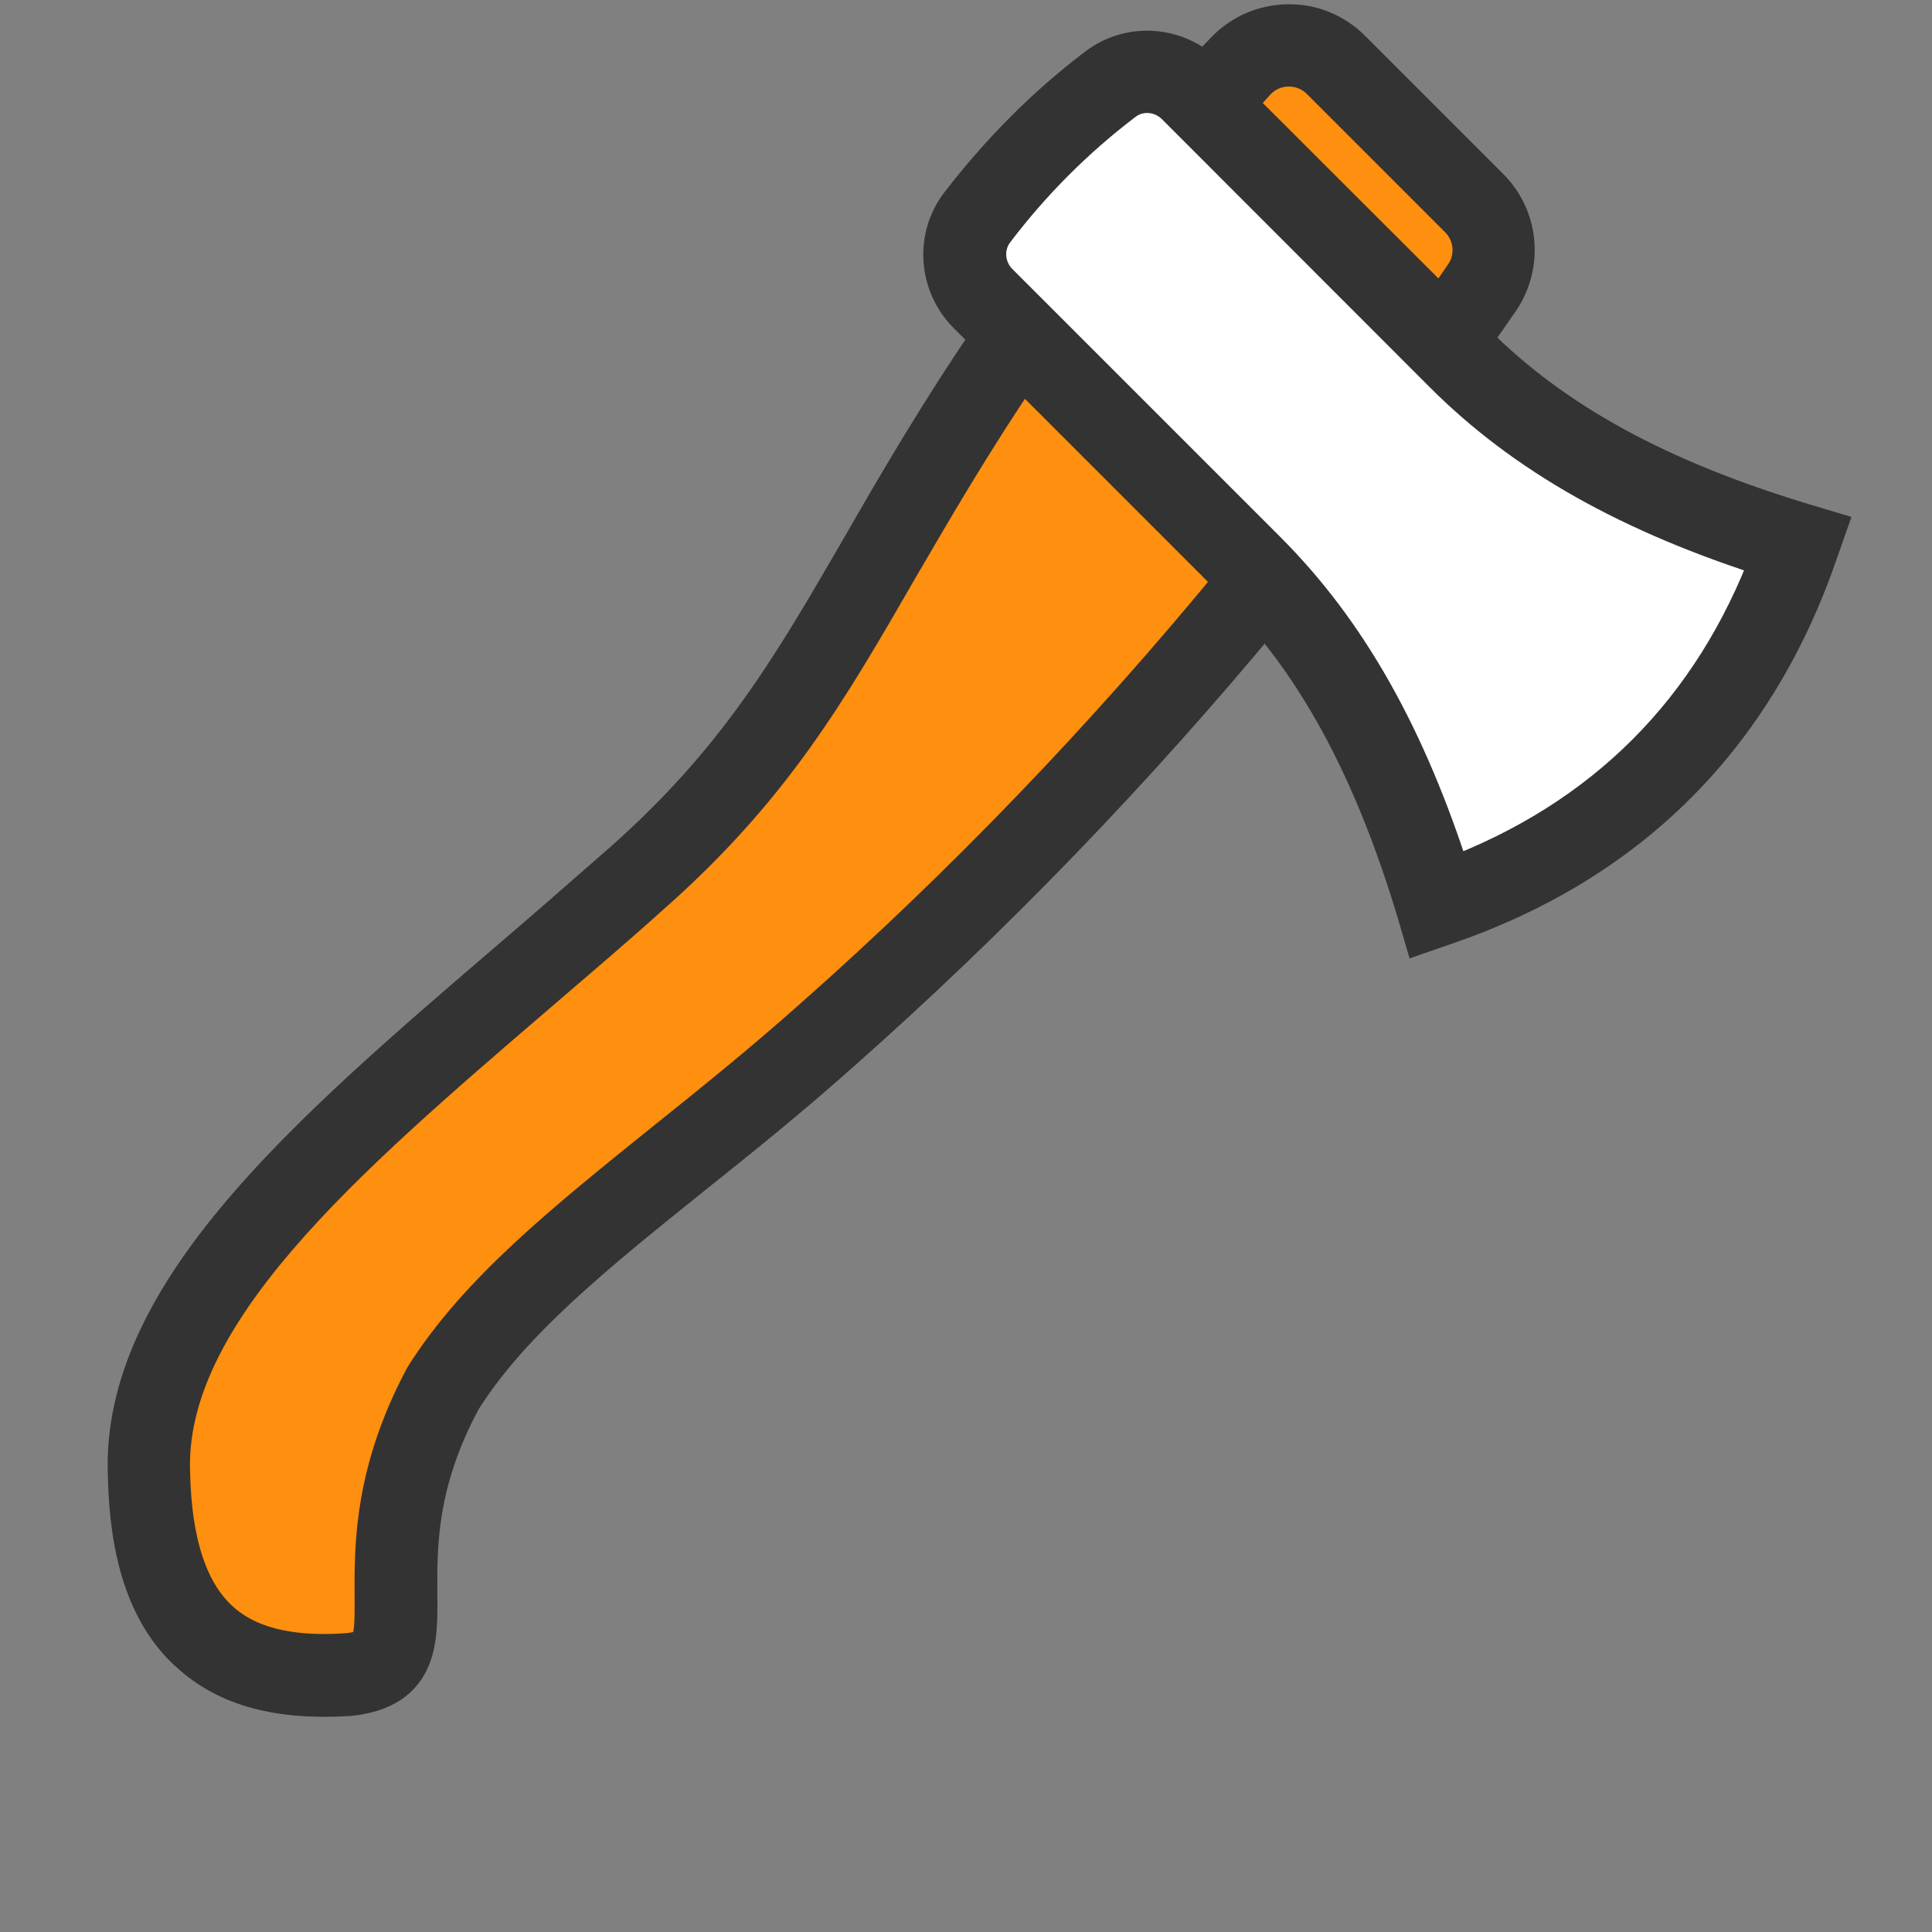
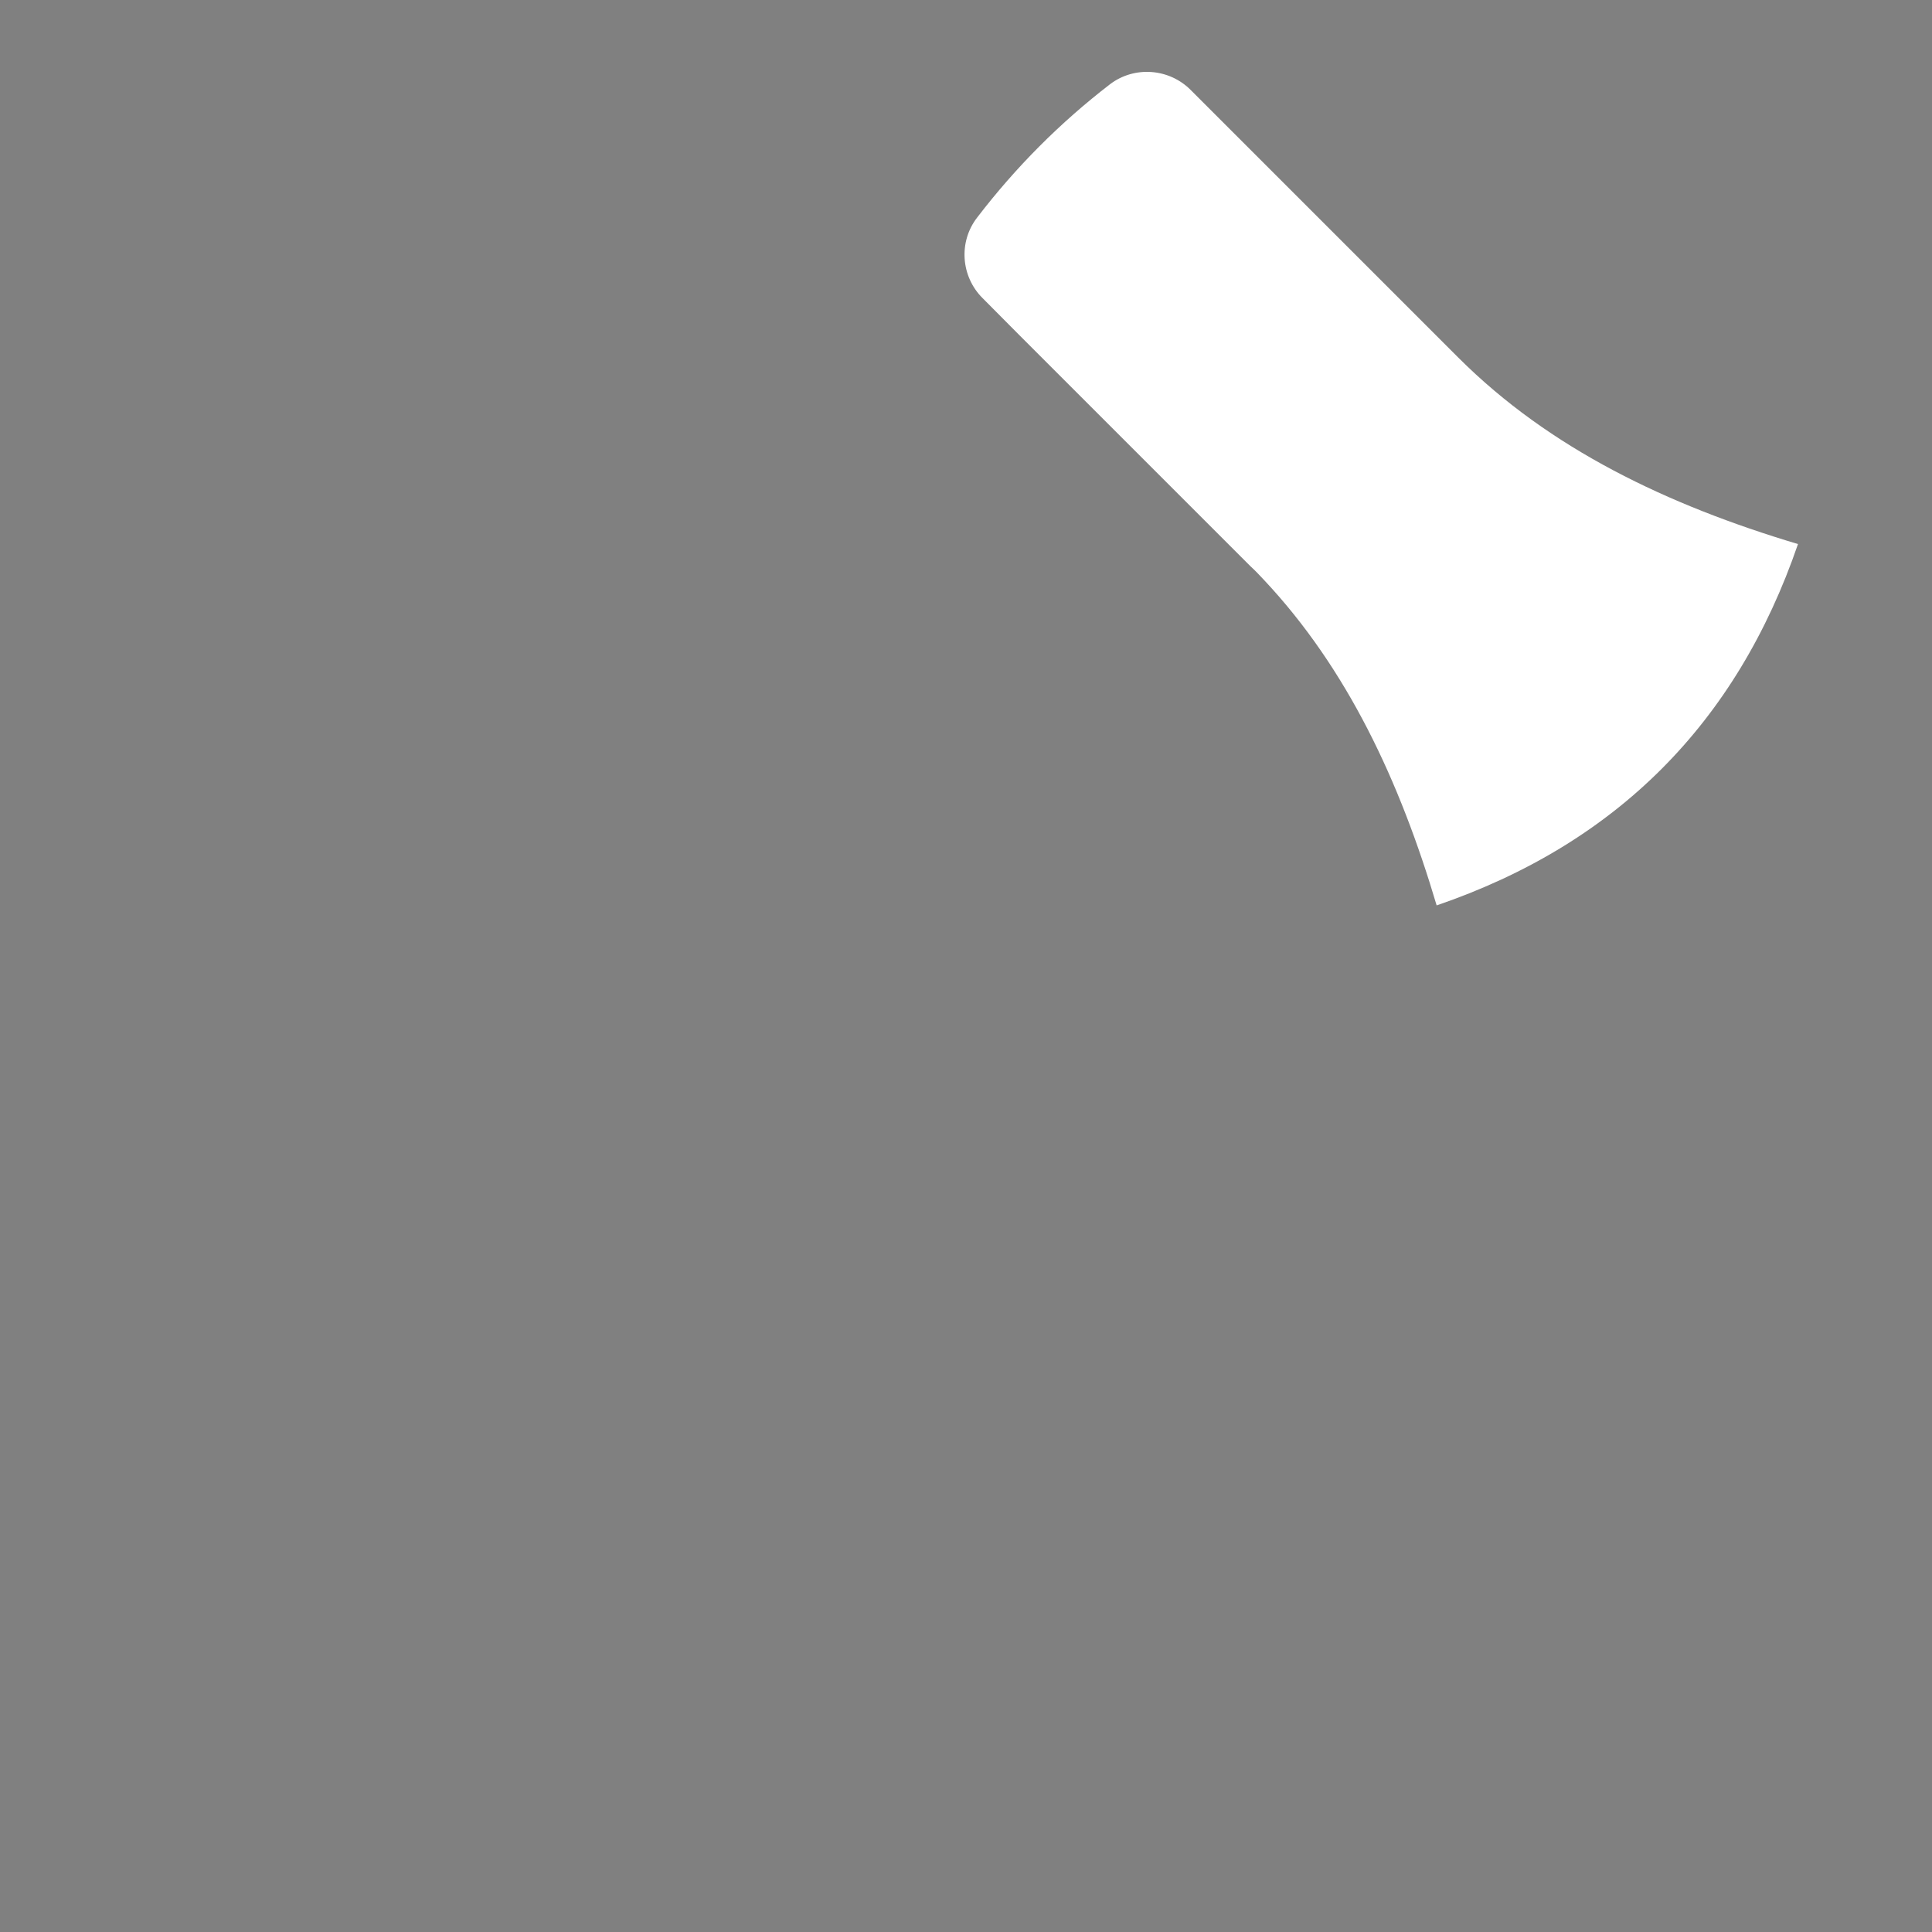
<svg xmlns="http://www.w3.org/2000/svg" width="33px" height="33px" viewBox="0 0 33 33" version="1.1">
  <rect x="0" y="0" width="33" height="33" fill="#808080" stroke="none" />
  <g id="surface1">
    <path style=" stroke:none;fill-rule:nonzero;fill:rgb(100%,100%,100%);fill-opacity:1;" d="M 21.59 9.906 C 21.516 9.828 21.445 9.75 21.363 9.676 L 17.402 5.715 L 16.785 5.094 C 16.414 4.727 16.367 4.133 16.691 3.715 C 17.352 2.852 18.109 2.094 18.961 1.438 C 19.379 1.121 19.973 1.168 20.34 1.539 L 24.914 6.113 C 26.473 7.668 28.48 8.625 30.711 9.293 C 29.66 12.355 27.609 14.414 24.539 15.465 C 23.91 13.344 23.016 11.426 21.59 9.906 Z M 21.59 9.906 " />
-     <path style=" stroke:none;fill-rule:nonzero;fill:rgb(100%,56.078%,5.882%);fill-opacity:1;" d="M 7.578 23.699 C 5.934 26.777 7.621 28.418 5.945 28.609 C 4.066 28.73 2.605 28.043 2.555 25.191 C 2.41 21.699 6.996 18.48 10.852 15.035 C 14.004 12.258 14.586 9.789 17.402 5.723 L 21.363 9.684 C 21.445 9.762 21.516 9.836 21.59 9.914 C 19.277 12.738 16.789 15.34 14.137 17.676 C 11.484 20.039 8.871 21.641 7.578 23.699 Z M 7.578 23.699 " />
-     <path style=" stroke:none;fill-rule:nonzero;fill:rgb(100%,56.078%,5.882%);fill-opacity:1;" d="M 25.324 4.91 C 25.105 5.227 24.887 5.543 24.664 5.855 L 20.586 1.777 C 20.785 1.562 20.988 1.34 21.199 1.121 C 21.637 0.66 22.367 0.66 22.824 1.109 L 25.18 3.465 C 25.57 3.855 25.629 4.461 25.324 4.91 Z M 25.324 4.91 " />
-     <path style="fill-rule:nonzero;fill:rgb(20%,20%,20%);fill-opacity:1;stroke-width:12;stroke-linecap:butt;stroke-linejoin:miter;stroke:rgb(20%,20%,20%);stroke-opacity:1;stroke-miterlimit:10;" d="M 466.679 136.304 C 428.8 124.882 401.574 110.026 380.919 89.311 L 379.676 88.127 C 382.28 84.399 384.884 80.729 387.429 77 C 393.288 68.3 392.223 56.581 384.706 49.183 L 349.018 13.494 C 344.815 9.292 339.193 6.984 333.274 7.102 C 327.415 7.221 321.911 9.529 317.827 13.79 C 315.696 15.98 313.684 18.111 311.671 20.182 L 311.494 20.005 C 304.214 12.725 292.614 11.896 284.505 18.111 C 271.188 28.172 259.411 40.128 249.112 53.504 C 242.898 61.612 243.726 73.272 251.006 80.611 L 257.576 87.18 C 243.49 107.777 233.014 125.888 223.781 141.927 C 205.788 173 191.584 197.621 161.222 224.313 C 151.574 232.777 141.809 241.3 131.984 249.704 C 80.611 293.797 32.019 335.405 33.913 381.806 C 34.328 401.989 39.003 416.489 48.473 425.9 C 48.887 426.314 49.302 426.728 49.716 427.024 C 59.126 435.724 72.384 439.276 90.495 438.092 C 107.422 436.198 107.304 424.775 107.185 412.583 C 107.126 400.272 106.889 383.523 118.726 361.624 C 131.51 341.323 153.409 323.686 178.681 303.385 C 191.229 293.383 204.072 283.026 217.33 271.188 C 255.978 236.979 293.028 198.686 327.296 157.197 C 344.519 176.906 357.304 202.119 367.424 235.618 L 368.786 240.294 L 373.402 238.696 C 421.106 222.42 453.48 189.986 469.815 142.282 L 471.413 137.725 Z M 324.574 20.182 C 326.882 17.815 330.078 16.394 333.511 16.394 C 336.884 16.394 340.08 17.696 342.507 20.123 L 378.196 55.812 C 382.517 60.073 383.108 66.821 379.794 71.674 C 377.604 74.929 375.296 78.125 373.106 81.38 L 318.478 26.811 C 320.49 24.621 322.502 22.491 324.574 20.182 Z M 211.115 264.205 C 198.094 275.805 185.31 286.103 172.822 296.106 C 146.899 316.998 124.408 334.991 110.618 356.889 C 97.597 381.274 97.715 400.213 97.775 412.701 C 97.893 426.077 97.479 427.912 89.725 428.681 C 74.515 429.688 63.506 426.906 55.99 419.981 C 47.822 412.405 43.62 399.503 43.205 381.392 C 41.489 339.489 88.423 299.302 138.021 256.688 C 147.786 248.284 157.789 239.82 167.377 231.179 C 198.923 203.421 213.423 178.326 231.771 146.484 C 240.826 130.978 250.888 113.577 264.323 93.809 L 320.312 149.799 C 320.372 149.917 320.608 150.095 320.727 150.213 C 286.695 191.702 249.822 229.995 211.115 264.205 Z M 375 228.22 C 363.281 191.229 348.011 164.122 327.119 143.229 L 257.694 73.804 C 253.729 69.78 253.314 63.506 256.629 59.126 C 266.276 46.402 277.58 35.097 290.187 25.509 C 294.626 22.076 300.9 22.609 304.924 26.574 L 374.29 95.999 C 395.182 116.892 422.289 132.221 459.28 143.88 C 444.129 184.6 415.72 213.009 375 228.22 Z M 375 228.22 " transform="matrix(0.066,0,0,0.066,0,0)" />
  </g>
</svg>